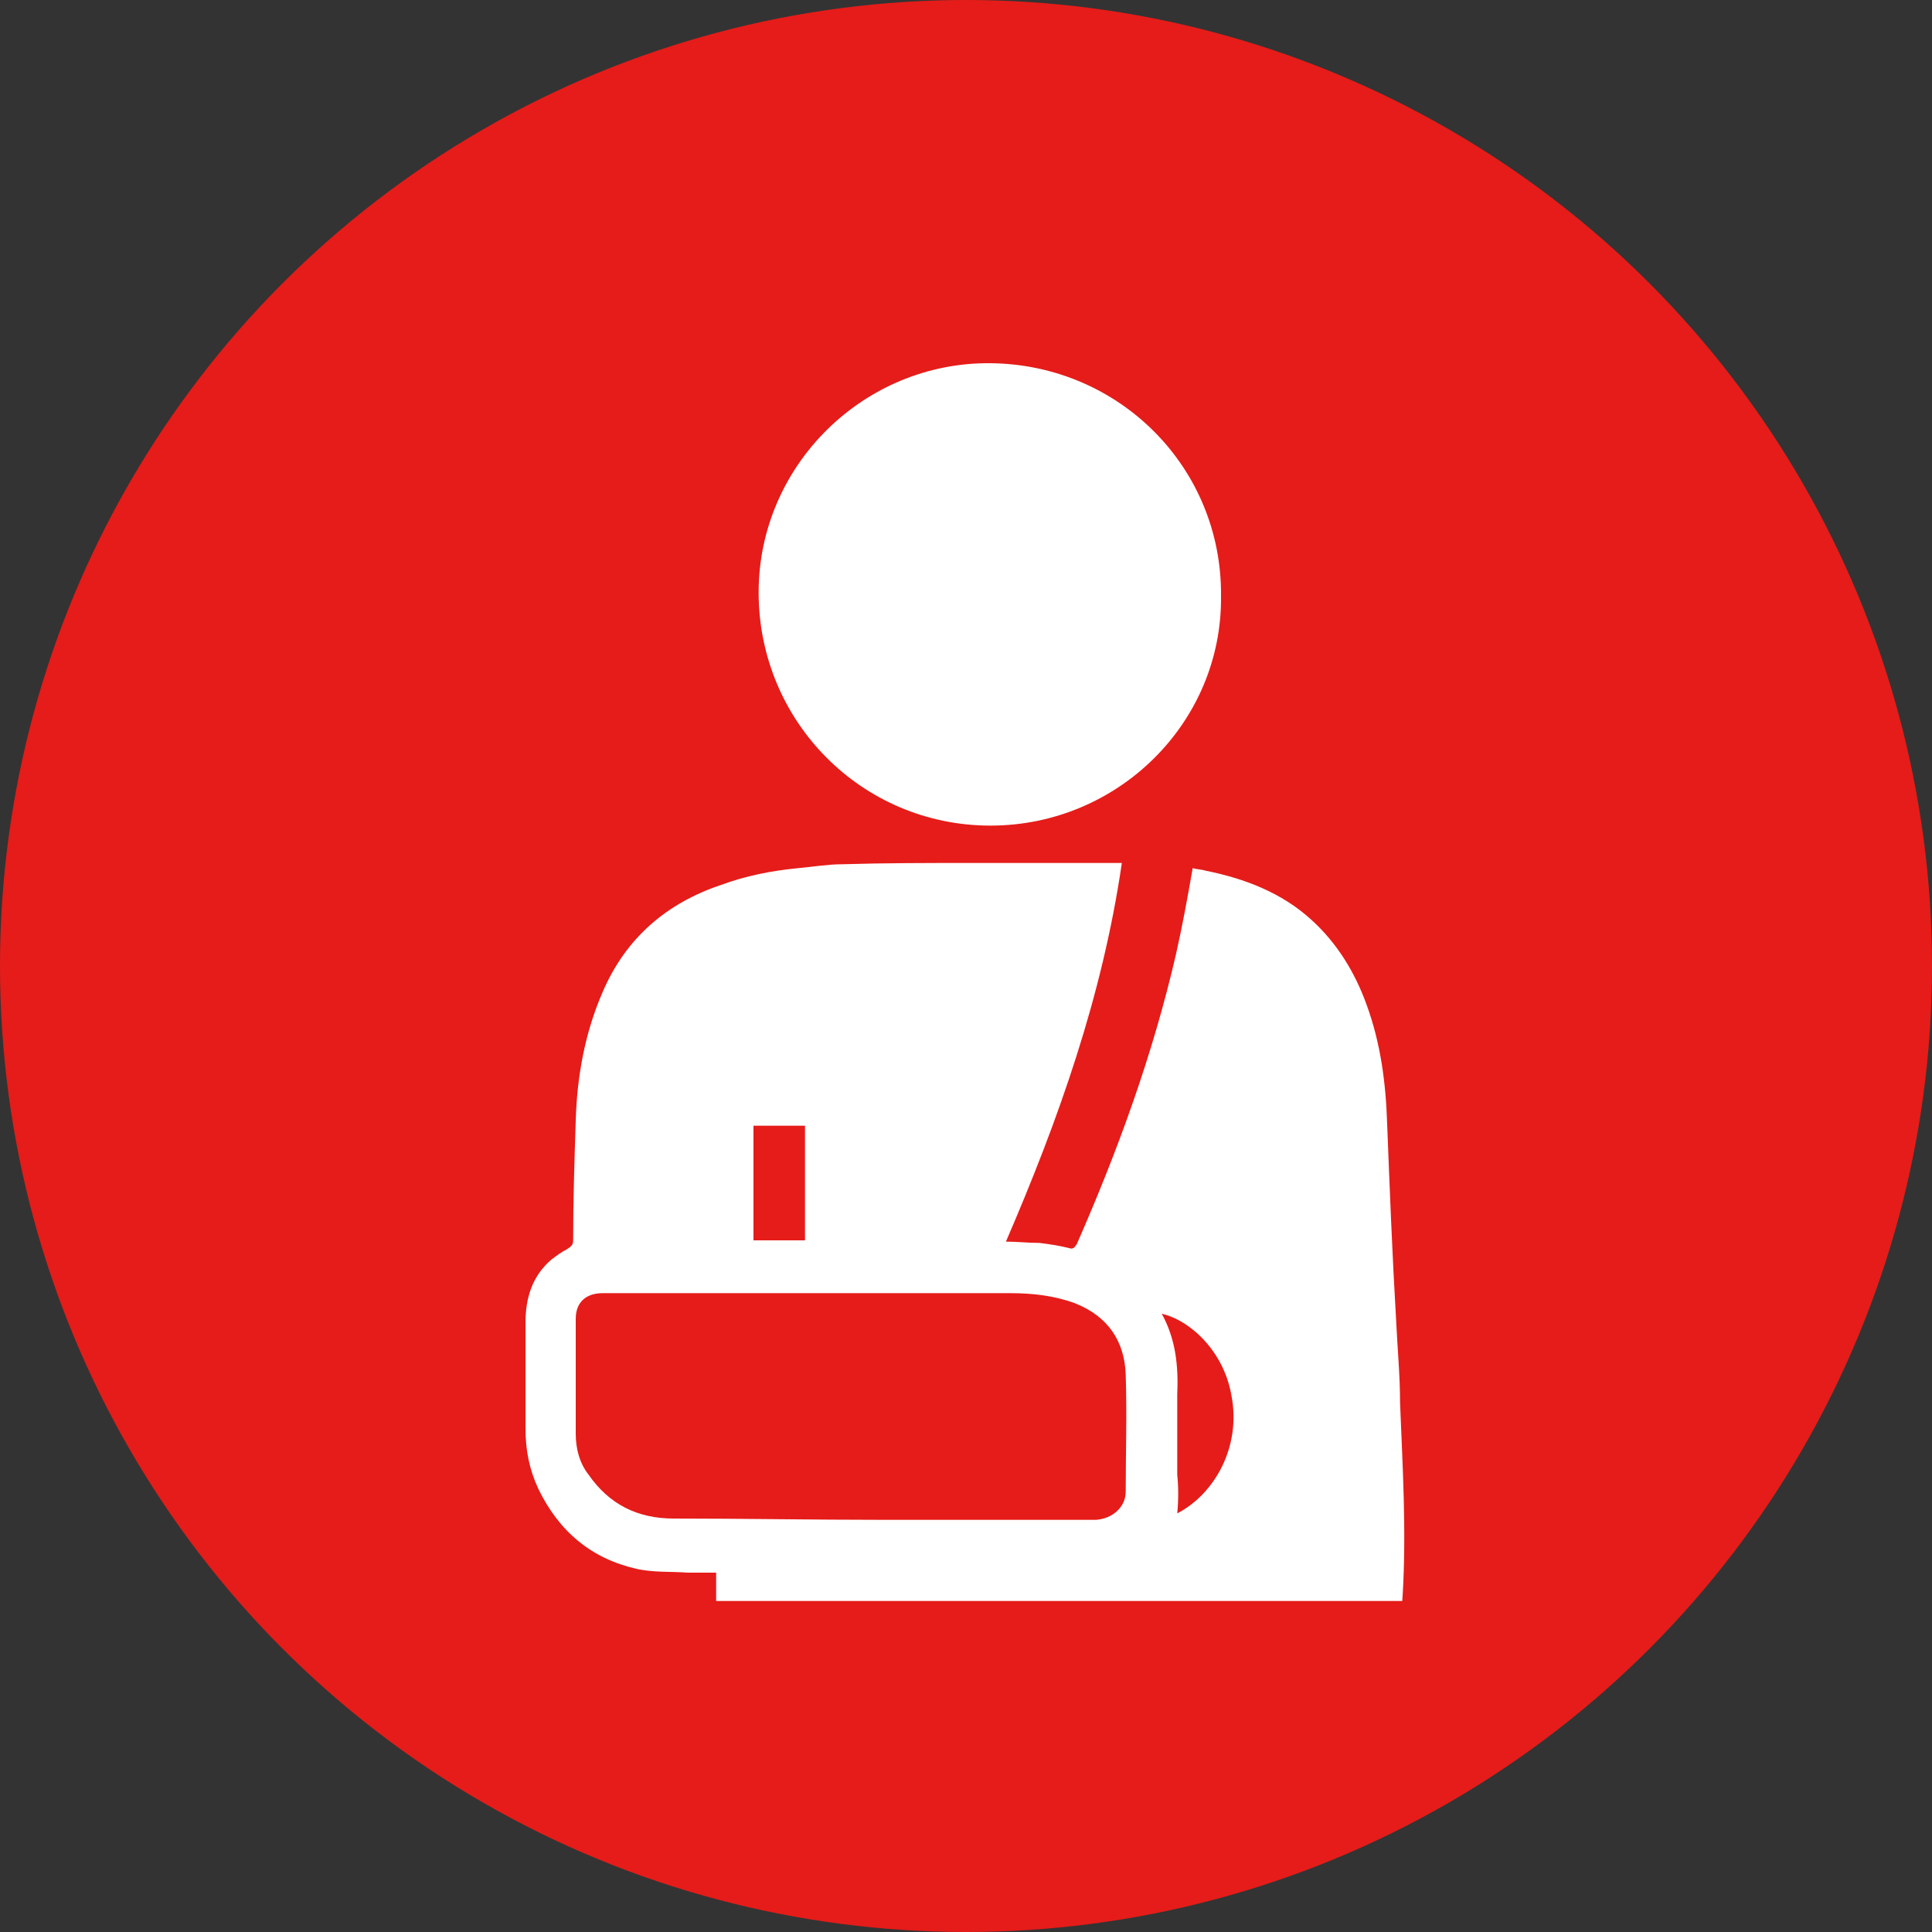
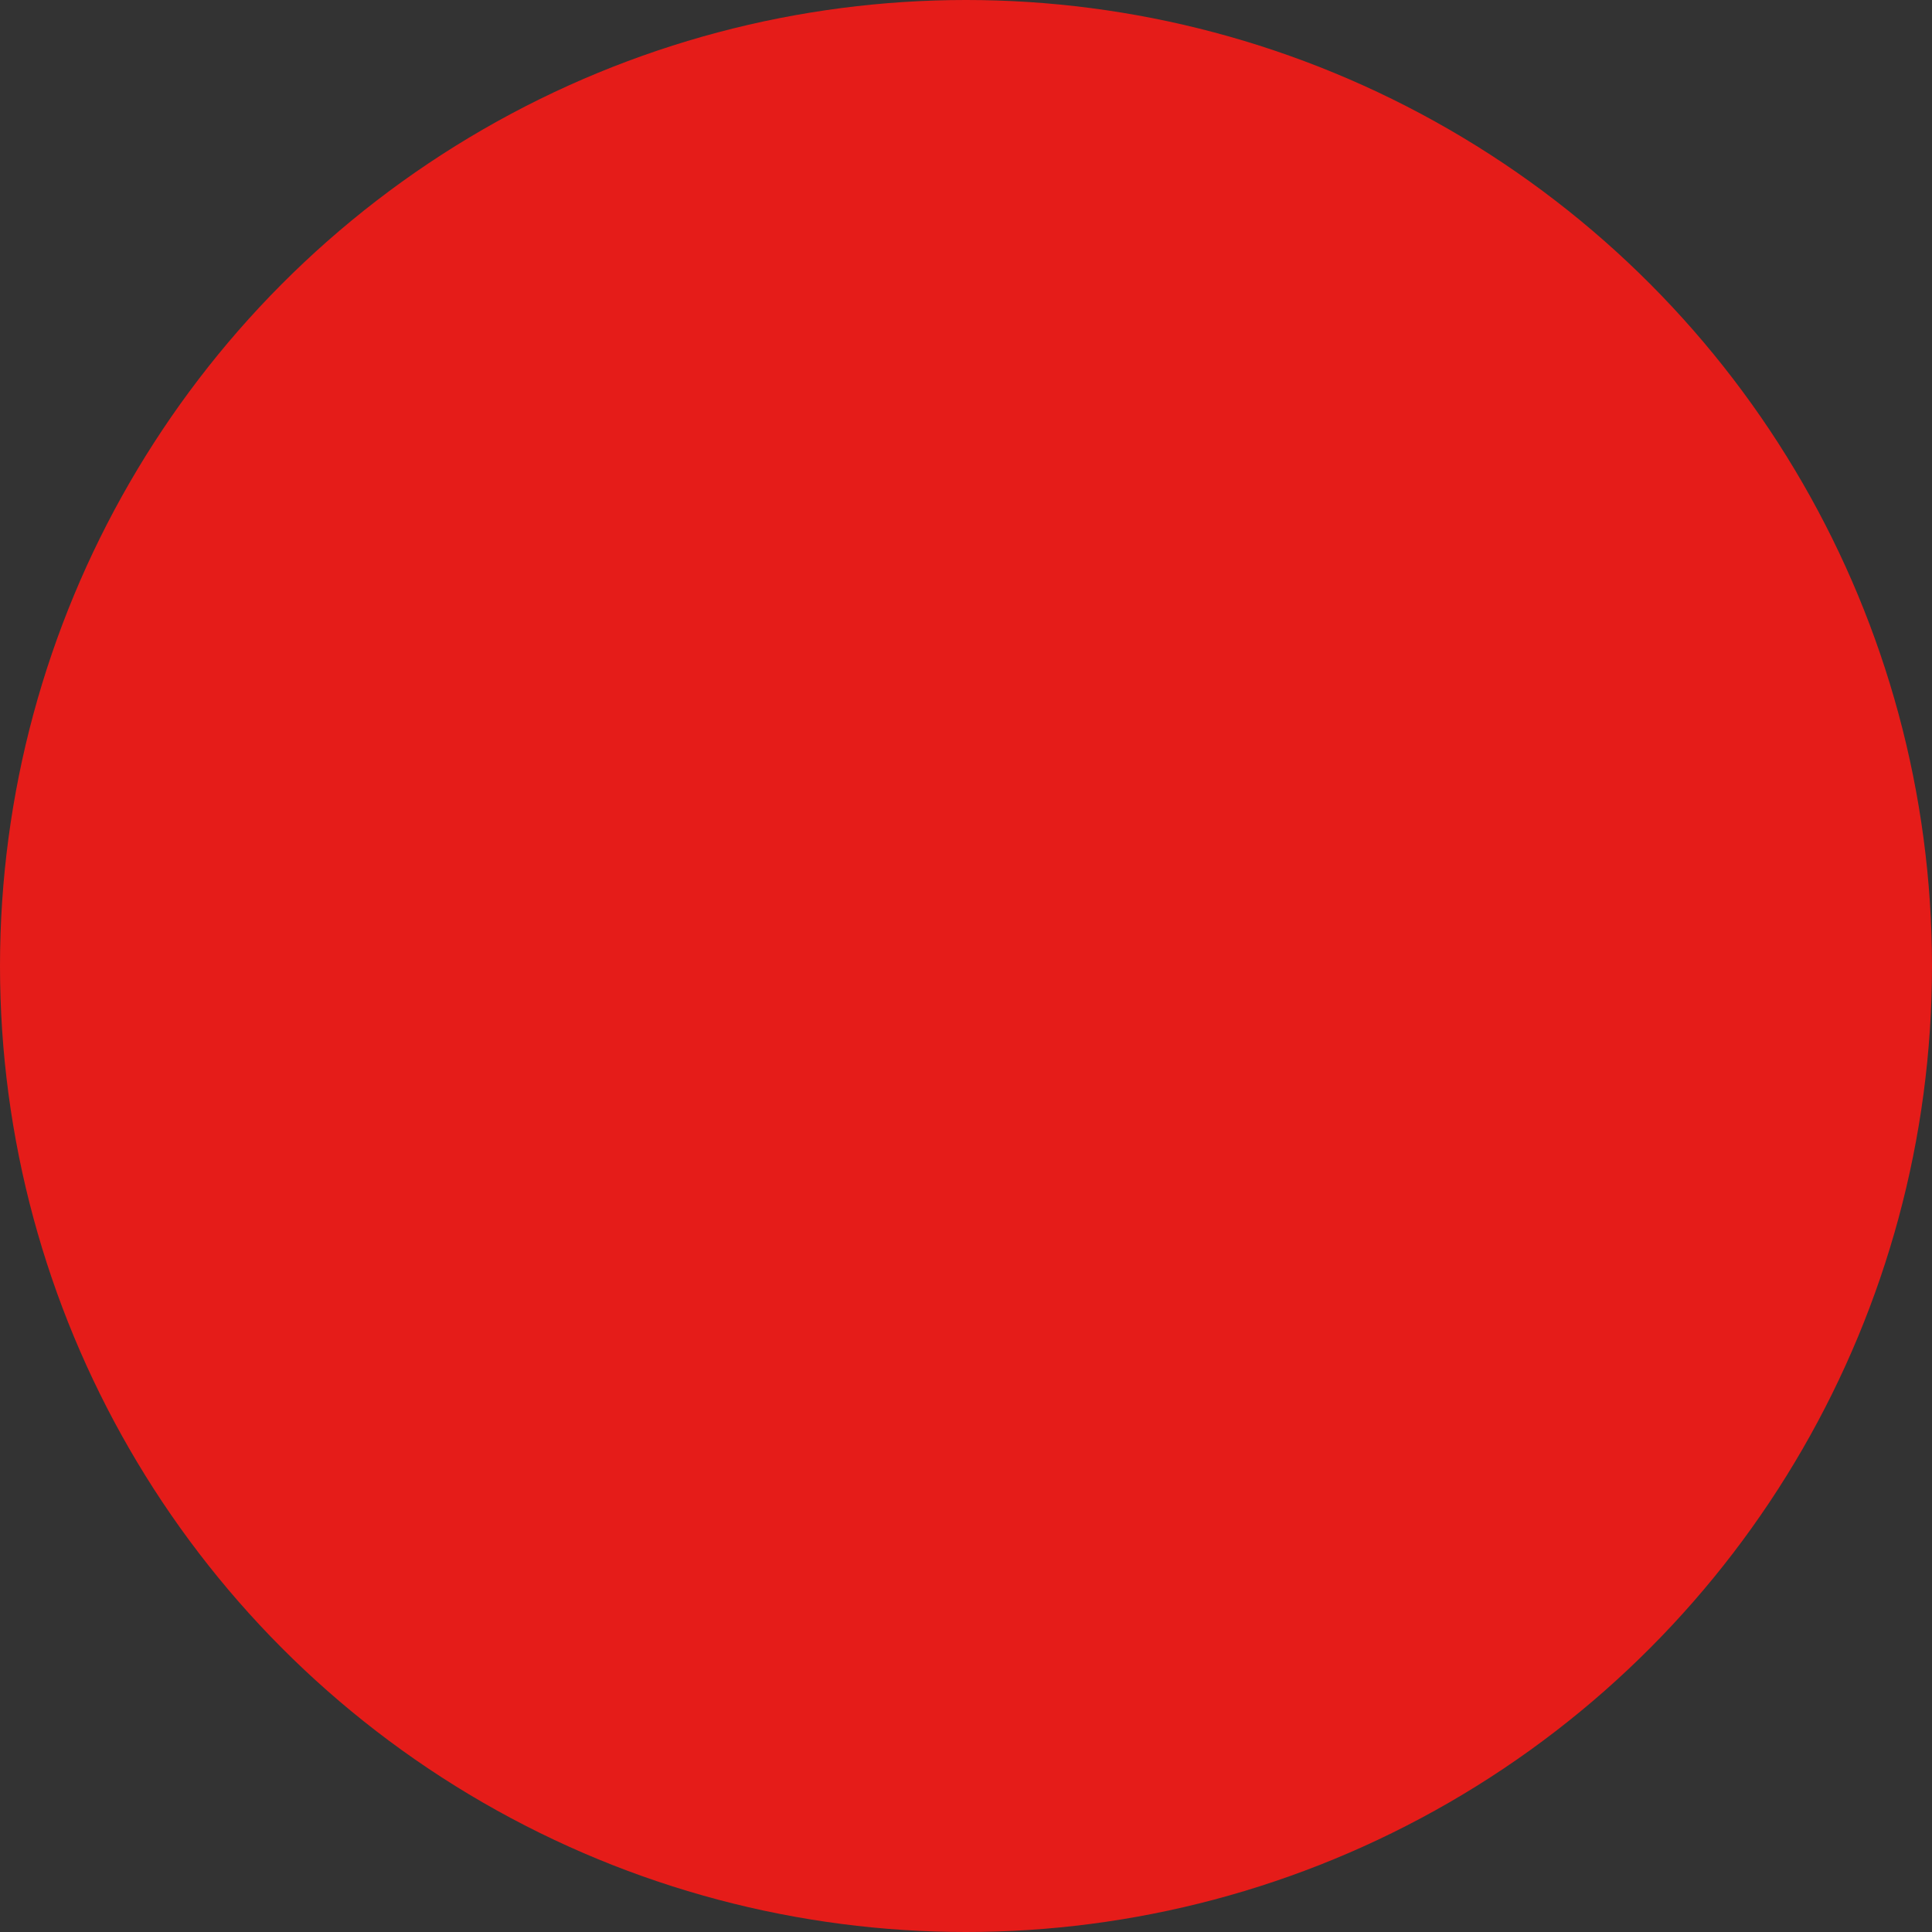
<svg xmlns="http://www.w3.org/2000/svg" xmlns:xlink="http://www.w3.org/1999/xlink" version="1.1" id="レイヤー_1" x="0" y="0" viewBox="0 0 150 150" xml:space="preserve">
  <rect x="0" y="0" width="150" height="150" fill="#333333" stroke="none" />
  <style>.st2{fill:#fff}</style>
  <circle cx="75" cy="75" r="75" fill="#e51c19" />
  <defs>
-     <path id="SVGID_1_" d="M38 25.6h74v98.7H38z" />
-   </defs>
+     </defs>
  <clipPath id="SVGID_00000103983437305617120640000010618616793006015398_">
    <use xlink:href="#SVGID_1_" overflow="visible" />
  </clipPath>
  <g clip-path="url(#SVGID_00000103983437305617120640000010618616793006015398_)">
    <path class="st2" d="M97 133.7v5.4H55.6v-17h-2.2c-1.3-.1-2.7 0-4-.3-3.5-.8-6-2.9-7.6-6.2-.7-1.5-1-3-1-4.7v-8.2c0-1.9.5-3.6 2-4.9.4-.3.8-.6 1.2-.8.3-.2.5-.3.5-.7 0-3.1.1-6.2.2-9.3.1-3.4.7-6.8 2.1-10 1.8-4.2 5-6.9 9.2-8.3 1.9-.7 3.9-1.1 6-1.3 1.1-.1 2.3-.3 3.4-.3 3.3-.1 6.7-.1 10-.1h11.7c-1.5 10.3-4.9 19.9-9 29.4.9 0 1.7.1 2.6.1.8.1 1.5.2 2.3.4.3.1.4 0 .6-.3 3.2-7.3 5.9-14.7 7.7-22.5.5-2.2.9-4.4 1.3-6.7.3.1.7.1 1 .2 3 .6 5.9 1.7 8.2 3.8 2 1.8 3.4 4.1 4.3 6.6 1.1 3 1.5 6.1 1.6 9.3.2 5.1.4 10.2.7 15.3.1 2.1.3 4.2.3 6.3.2 5 .5 10 .2 15-.1 1.5-.2 3.1-.8 4.5-1.1 2.7-3.1 4.2-5.8 4.8-1.6.4-3.2.4-4.7.4-.2.1-.3.1-.6.1zM68.4 118H85.1c1.3-.1 2.3-1 2.3-2.2 0-3 .1-6 0-9.1-.1-2.6-1.4-4.5-3.9-5.5-1.6-.6-3.3-.8-5.1-.8H46.8c-1.3 0-2.1.7-2.1 2v8.9c0 1.2.3 2.3 1 3.2 1.6 2.3 3.8 3.4 6.6 3.4 5.5 0 10.8.1 16.1.1zm23-.5c2.9-1.5 5-5.2 4.2-9.2-.6-3.4-3.2-5.8-5.4-6.3 1.1 2 1.3 4.1 1.2 6.3v6.2c.1.9.1 2 0 3zM58.5 87.4v8.9h4v-8.9h-4zM76.9 64.1c-10 0-18-8.1-18-18.1 0-9.9 8.2-17.9 18-17.8 10 .1 18 8.1 17.9 18.1.1 9.8-8 17.8-17.9 17.8z" />
  </g>
</svg>